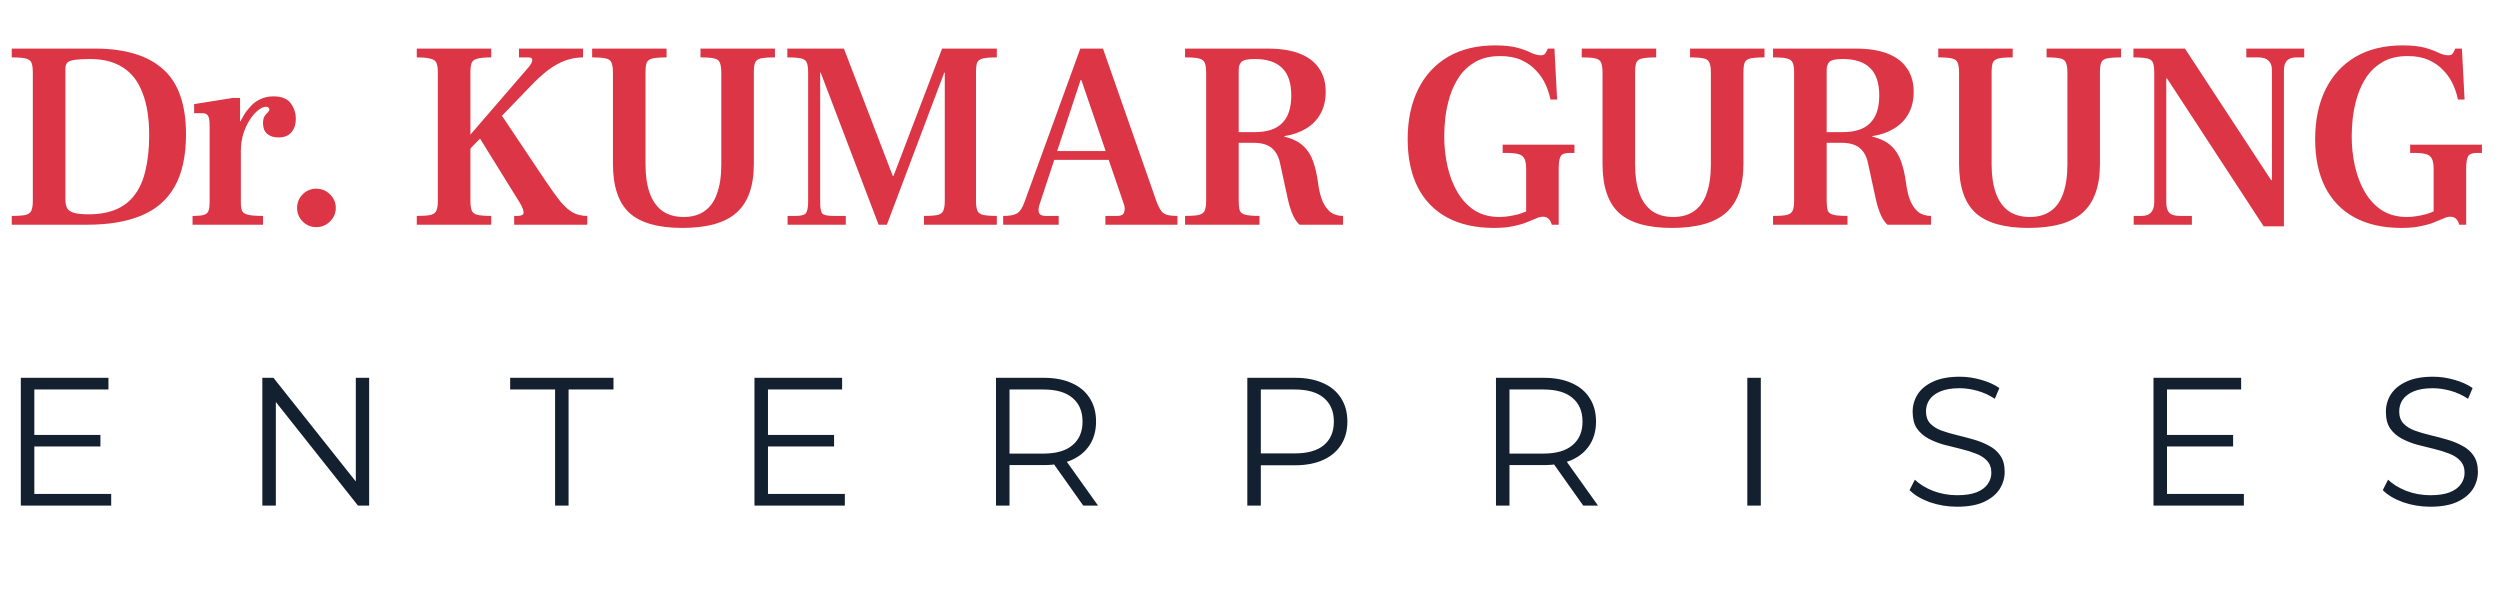
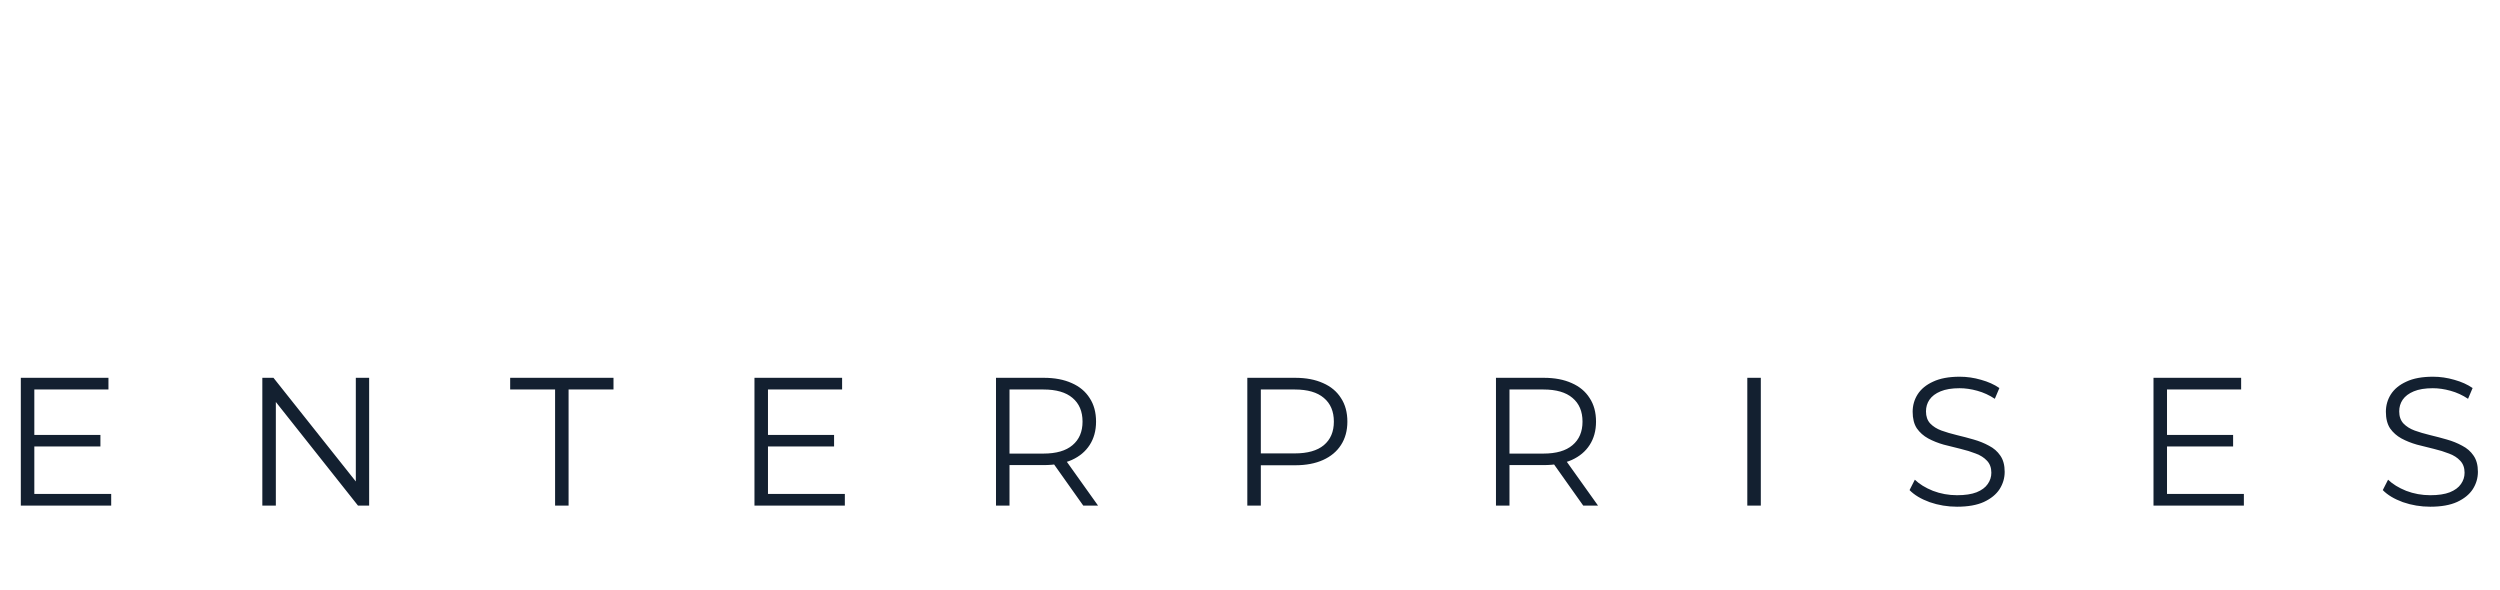
<svg xmlns="http://www.w3.org/2000/svg" width="178" height="42" viewBox="0 0 178 42" fill="none">
-   <path d="M0.836 16V15.373C1.305 15.373 1.64 15.348 1.843 15.297C2.058 15.234 2.191 15.126 2.242 14.974C2.305 14.822 2.337 14.6 2.337 14.309V5.17C2.337 4.853 2.305 4.619 2.242 4.467C2.179 4.315 2.039 4.214 1.824 4.163C1.621 4.112 1.292 4.087 0.836 4.087V3.46H6.84C8.955 3.473 10.551 3.967 11.628 4.942C12.705 5.905 13.243 7.444 13.243 9.559C13.243 11.104 12.971 12.352 12.426 13.302C11.894 14.239 11.102 14.923 10.051 15.354C9.012 15.785 7.733 16 6.213 16H0.836ZM6.308 15.259C7.055 15.259 7.701 15.145 8.246 14.917C8.791 14.689 9.234 14.347 9.576 13.891C9.931 13.435 10.19 12.852 10.355 12.143C10.532 11.421 10.621 10.579 10.621 9.616C10.621 8.413 10.463 7.412 10.146 6.614C9.842 5.803 9.38 5.202 8.759 4.809C8.138 4.404 7.359 4.201 6.422 4.201C5.979 4.201 5.624 4.22 5.358 4.258C5.105 4.283 4.921 4.347 4.807 4.448C4.706 4.549 4.655 4.695 4.655 4.885V14.176C4.655 14.455 4.699 14.676 4.788 14.841C4.889 14.993 5.06 15.101 5.301 15.164C5.542 15.227 5.877 15.259 6.308 15.259ZM13.71 16V15.373C14.089 15.373 14.362 15.348 14.527 15.297C14.704 15.234 14.812 15.132 14.85 14.993C14.9 14.854 14.925 14.664 14.925 14.423V8.932C14.925 8.59 14.887 8.362 14.812 8.248C14.748 8.121 14.609 8.058 14.393 8.058H13.823V7.412L16.559 6.975H17.091V8.628H17.148V14.423C17.148 14.689 17.18 14.892 17.244 15.031C17.32 15.158 17.465 15.246 17.68 15.297C17.909 15.348 18.257 15.373 18.726 15.373V16H13.71ZM17.053 10.832V8.78C17.13 8.615 17.231 8.425 17.358 8.21C17.484 7.995 17.642 7.786 17.832 7.583C18.023 7.368 18.25 7.197 18.517 7.07C18.795 6.931 19.112 6.861 19.466 6.861C20.049 6.861 20.461 7.026 20.701 7.355C20.942 7.684 21.062 8.052 21.062 8.457C21.062 8.862 20.955 9.185 20.739 9.426C20.537 9.667 20.233 9.787 19.828 9.787C19.485 9.787 19.213 9.698 19.011 9.521C18.82 9.344 18.726 9.097 18.726 8.78C18.726 8.552 18.764 8.381 18.84 8.267C18.916 8.153 18.991 8.064 19.067 8.001C19.143 7.925 19.181 7.855 19.181 7.792C19.181 7.754 19.163 7.716 19.125 7.678C19.099 7.627 19.036 7.602 18.934 7.602C18.77 7.602 18.586 7.684 18.384 7.849C18.181 8.001 17.985 8.223 17.794 8.514C17.605 8.805 17.446 9.147 17.32 9.54C17.206 9.92 17.148 10.332 17.148 10.775L17.053 10.832ZM22.521 16.171C22.141 16.171 21.818 16.038 21.552 15.772C21.286 15.506 21.153 15.183 21.153 14.803C21.153 14.423 21.286 14.1 21.552 13.834C21.818 13.568 22.141 13.435 22.521 13.435C22.901 13.435 23.224 13.568 23.49 13.834C23.768 14.1 23.908 14.423 23.908 14.803C23.908 15.183 23.768 15.506 23.49 15.772C23.224 16.038 22.901 16.171 22.521 16.171ZM36.609 16V15.373H36.856C37.122 15.373 37.261 15.303 37.274 15.164C37.299 15.012 37.204 14.759 36.989 14.404L33.987 9.559L35.602 8.039L38.794 12.808C39.237 13.467 39.611 13.986 39.915 14.366C40.232 14.733 40.529 14.993 40.808 15.145C41.099 15.297 41.435 15.373 41.815 15.373V16H36.609ZM29.674 16V15.373C30.143 15.373 30.478 15.348 30.681 15.297C30.896 15.234 31.029 15.126 31.08 14.974C31.143 14.822 31.175 14.6 31.175 14.309V5.189C31.175 4.872 31.143 4.638 31.08 4.486C31.017 4.334 30.877 4.233 30.662 4.182C30.459 4.119 30.13 4.087 29.674 4.087V3.46H34.975V4.087C34.519 4.087 34.183 4.119 33.968 4.182C33.765 4.233 33.632 4.34 33.569 4.505C33.518 4.657 33.493 4.885 33.493 5.189V14.309C33.493 14.6 33.525 14.828 33.588 14.993C33.651 15.145 33.784 15.246 33.987 15.297C34.202 15.348 34.532 15.373 34.975 15.373V16H29.674ZM33.303 10.775V9.806L37.616 4.809C37.806 4.581 37.901 4.404 37.901 4.277C37.901 4.15 37.812 4.087 37.635 4.087H36.951V3.46H41.511V4.087C41.068 4.087 40.643 4.163 40.238 4.315C39.845 4.454 39.446 4.676 39.041 4.98C38.636 5.284 38.205 5.677 37.749 6.158L33.303 10.775ZM48.582 16.228C46.859 16.228 45.605 15.873 44.82 15.164C44.035 14.442 43.642 13.277 43.642 11.668V5.17C43.642 4.866 43.61 4.638 43.547 4.486C43.496 4.321 43.363 4.214 43.148 4.163C42.945 4.112 42.616 4.087 42.16 4.087V3.46H47.461V4.087C47.005 4.087 46.669 4.112 46.454 4.163C46.239 4.214 46.099 4.321 46.036 4.486C45.985 4.638 45.96 4.866 45.96 5.17V11.706C45.96 12.517 46.061 13.201 46.264 13.758C46.467 14.315 46.771 14.74 47.176 15.031C47.581 15.31 48.082 15.449 48.677 15.449C49.272 15.449 49.766 15.31 50.159 15.031C50.564 14.752 50.862 14.334 51.052 13.777C51.255 13.22 51.356 12.529 51.356 11.706V5.17C51.356 4.866 51.324 4.638 51.261 4.486C51.21 4.321 51.077 4.214 50.862 4.163C50.659 4.112 50.33 4.087 49.874 4.087V3.46H55.175V4.087C54.706 4.087 54.364 4.112 54.149 4.163C53.946 4.214 53.813 4.321 53.75 4.486C53.699 4.638 53.674 4.866 53.674 5.17V11.668C53.674 13.251 53.262 14.41 52.439 15.145C51.628 15.867 50.343 16.228 48.582 16.228ZM56.077 16V15.373H56.647C57.053 15.373 57.3 15.303 57.388 15.164C57.49 15.012 57.54 14.746 57.54 14.366V5.17C57.54 4.853 57.509 4.619 57.445 4.467C57.395 4.315 57.262 4.214 57.046 4.163C56.844 4.112 56.514 4.087 56.058 4.087V3.46H60.086L63.563 12.523H63.62L67.078 3.46H70.973V4.087C70.53 4.087 70.201 4.112 69.985 4.163C69.77 4.214 69.631 4.315 69.567 4.467C69.517 4.619 69.491 4.853 69.491 5.17V14.309C69.491 14.6 69.523 14.828 69.586 14.993C69.65 15.145 69.783 15.246 69.985 15.297C70.201 15.348 70.53 15.373 70.973 15.373V16H65.786V15.373C66.255 15.373 66.591 15.348 66.793 15.297C66.996 15.234 67.123 15.126 67.173 14.974C67.237 14.822 67.268 14.6 67.268 14.309V5.17H67.23L63.145 16H62.556L58.433 5.17H58.395V14.366C58.395 14.784 58.44 15.056 58.528 15.183C58.617 15.31 58.889 15.373 59.345 15.373H60.219V16H56.077ZM71.426 16V15.373C71.768 15.373 72.034 15.341 72.224 15.278C72.414 15.215 72.56 15.107 72.661 14.955C72.775 14.79 72.876 14.581 72.965 14.328L76.917 3.46H78.532L82.37 14.423C82.471 14.676 82.573 14.873 82.674 15.012C82.775 15.151 82.915 15.246 83.092 15.297C83.269 15.348 83.516 15.373 83.833 15.373V16H78.703V15.373H79.558C79.824 15.373 79.982 15.291 80.033 15.126C80.096 14.961 80.096 14.778 80.033 14.575L76.993 5.702H76.936L73.991 14.632C73.928 14.873 73.928 15.056 73.991 15.183C74.054 15.31 74.206 15.373 74.447 15.373H75.378V16H71.426ZM74.903 11.383L75.188 10.756H78.817L79.045 11.383H74.903ZM84.377 16V15.373C84.846 15.373 85.181 15.348 85.384 15.297C85.599 15.234 85.732 15.126 85.783 14.974C85.846 14.822 85.878 14.6 85.878 14.309V5.17C85.878 4.866 85.846 4.638 85.783 4.486C85.72 4.321 85.58 4.214 85.365 4.163C85.162 4.112 84.833 4.087 84.377 4.087V3.46H90.248C91.173 3.46 91.939 3.58 92.547 3.821C93.155 4.062 93.611 4.41 93.915 4.866C94.232 5.322 94.39 5.879 94.39 6.538C94.39 7.146 94.263 7.672 94.01 8.115C93.769 8.546 93.427 8.894 92.984 9.16C92.541 9.426 92.028 9.603 91.445 9.692V9.73C92.028 9.869 92.477 10.091 92.794 10.395C93.111 10.686 93.345 11.054 93.497 11.497C93.649 11.928 93.763 12.422 93.839 12.979L93.896 13.359C93.959 13.726 94.054 14.062 94.181 14.366C94.32 14.67 94.504 14.917 94.732 15.107C94.973 15.284 95.27 15.373 95.625 15.373V16H92.528C92.363 15.861 92.211 15.645 92.072 15.354C91.933 15.05 91.812 14.683 91.711 14.252L91.141 11.63C91.04 11.136 90.837 10.769 90.533 10.528C90.242 10.287 89.811 10.167 89.241 10.167H88.196V14.309C88.196 14.6 88.221 14.828 88.272 14.993C88.335 15.145 88.475 15.246 88.69 15.297C88.905 15.348 89.235 15.373 89.678 15.373V16H84.377ZM88.196 9.407H89.336C90.223 9.407 90.875 9.192 91.293 8.761C91.724 8.33 91.939 7.678 91.939 6.804C91.939 5.917 91.724 5.265 91.293 4.847C90.862 4.416 90.21 4.201 89.336 4.201C88.842 4.201 88.525 4.271 88.386 4.41C88.259 4.537 88.196 4.727 88.196 4.98V9.407ZM106.363 16.228C105.071 16.228 103.963 15.981 103.038 15.487C102.126 14.993 101.429 14.277 100.948 13.34C100.467 12.39 100.226 11.25 100.226 9.92C100.226 8.552 100.473 7.368 100.967 6.367C101.461 5.366 102.17 4.594 103.095 4.049C104.032 3.504 105.147 3.232 106.439 3.232C107.11 3.232 107.649 3.289 108.054 3.403C108.459 3.517 108.782 3.637 109.023 3.764C109.276 3.878 109.498 3.935 109.688 3.935C109.827 3.935 109.922 3.91 109.973 3.859C110.036 3.796 110.081 3.732 110.106 3.669L110.201 3.46H110.676L110.866 7.089H110.391C110.328 6.747 110.214 6.392 110.049 6.025C109.884 5.658 109.656 5.322 109.365 5.018C109.086 4.714 108.738 4.467 108.32 4.277C107.902 4.087 107.402 3.992 106.819 3.992C106.135 3.992 105.552 4.125 105.071 4.391C104.602 4.657 104.216 5.005 103.912 5.436C103.621 5.867 103.393 6.342 103.228 6.861C103.076 7.368 102.968 7.874 102.905 8.381C102.854 8.875 102.829 9.318 102.829 9.711C102.829 10.433 102.905 11.136 103.057 11.82C103.209 12.504 103.443 13.118 103.76 13.663C104.077 14.208 104.482 14.645 104.976 14.974C105.483 15.291 106.078 15.449 106.762 15.449C106.99 15.449 107.218 15.43 107.446 15.392C107.674 15.354 107.889 15.31 108.092 15.259C108.307 15.196 108.497 15.126 108.662 15.05V11.991C108.662 11.573 108.58 11.288 108.415 11.136C108.263 10.971 107.902 10.889 107.332 10.889H106.99V10.3H112.101V10.889H111.74C111.411 10.889 111.202 10.971 111.113 11.136C111.024 11.301 110.98 11.586 110.98 11.991V16H110.486C110.435 15.81 110.359 15.671 110.258 15.582C110.157 15.481 110.024 15.43 109.859 15.43C109.694 15.43 109.523 15.474 109.346 15.563C109.169 15.639 108.953 15.728 108.7 15.829C108.459 15.93 108.149 16.019 107.769 16.095C107.402 16.184 106.933 16.228 106.363 16.228ZM119.04 16.228C117.317 16.228 116.063 15.873 115.278 15.164C114.493 14.442 114.1 13.277 114.1 11.668V5.17C114.1 4.866 114.068 4.638 114.005 4.486C113.954 4.321 113.821 4.214 113.606 4.163C113.403 4.112 113.074 4.087 112.618 4.087V3.46H117.919V4.087C117.463 4.087 117.127 4.112 116.912 4.163C116.697 4.214 116.557 4.321 116.494 4.486C116.443 4.638 116.418 4.866 116.418 5.17V11.706C116.418 12.517 116.519 13.201 116.722 13.758C116.925 14.315 117.229 14.74 117.634 15.031C118.039 15.31 118.54 15.449 119.135 15.449C119.73 15.449 120.224 15.31 120.617 15.031C121.022 14.752 121.32 14.334 121.51 13.777C121.713 13.22 121.814 12.529 121.814 11.706V5.17C121.814 4.866 121.782 4.638 121.719 4.486C121.668 4.321 121.535 4.214 121.32 4.163C121.117 4.112 120.788 4.087 120.332 4.087V3.46H125.633V4.087C125.164 4.087 124.822 4.112 124.607 4.163C124.404 4.214 124.271 4.321 124.208 4.486C124.157 4.638 124.132 4.866 124.132 5.17V11.668C124.132 13.251 123.72 14.41 122.897 15.145C122.086 15.867 120.801 16.228 119.04 16.228ZM126.24 16V15.373C126.709 15.373 127.045 15.348 127.247 15.297C127.463 15.234 127.596 15.126 127.646 14.974C127.71 14.822 127.741 14.6 127.741 14.309V5.17C127.741 4.866 127.71 4.638 127.646 4.486C127.583 4.321 127.444 4.214 127.228 4.163C127.026 4.112 126.696 4.087 126.24 4.087V3.46H132.111C133.036 3.46 133.802 3.58 134.41 3.821C135.018 4.062 135.474 4.41 135.778 4.866C136.095 5.322 136.253 5.879 136.253 6.538C136.253 7.146 136.127 7.672 135.873 8.115C135.633 8.546 135.291 8.894 134.847 9.16C134.404 9.426 133.891 9.603 133.308 9.692V9.73C133.891 9.869 134.341 10.091 134.657 10.395C134.974 10.686 135.208 11.054 135.36 11.497C135.512 11.928 135.626 12.422 135.702 12.979L135.759 13.359C135.823 13.726 135.918 14.062 136.044 14.366C136.184 14.67 136.367 14.917 136.595 15.107C136.836 15.284 137.134 15.373 137.488 15.373V16H134.391C134.227 15.861 134.075 15.645 133.935 15.354C133.796 15.05 133.676 14.683 133.574 14.252L133.004 11.63C132.903 11.136 132.7 10.769 132.396 10.528C132.105 10.287 131.674 10.167 131.104 10.167H130.059V14.309C130.059 14.6 130.085 14.828 130.135 14.993C130.199 15.145 130.338 15.246 130.553 15.297C130.769 15.348 131.098 15.373 131.541 15.373V16H126.24ZM130.059 9.407H131.199C132.086 9.407 132.738 9.192 133.156 8.761C133.587 8.33 133.802 7.678 133.802 6.804C133.802 5.917 133.587 5.265 133.156 4.847C132.726 4.416 132.073 4.201 131.199 4.201C130.705 4.201 130.389 4.271 130.249 4.41C130.123 4.537 130.059 4.727 130.059 4.98V9.407ZM144.425 16.228C142.702 16.228 141.448 15.873 140.663 15.164C139.877 14.442 139.485 13.277 139.485 11.668V5.17C139.485 4.866 139.453 4.638 139.39 4.486C139.339 4.321 139.206 4.214 138.991 4.163C138.788 4.112 138.459 4.087 138.003 4.087V3.46H143.304V4.087C142.848 4.087 142.512 4.112 142.297 4.163C142.081 4.214 141.942 4.321 141.879 4.486C141.828 4.638 141.803 4.866 141.803 5.17V11.706C141.803 12.517 141.904 13.201 142.107 13.758C142.309 14.315 142.613 14.74 143.019 15.031C143.424 15.31 143.924 15.449 144.52 15.449C145.115 15.449 145.609 15.31 146.002 15.031C146.407 14.752 146.705 14.334 146.895 13.777C147.097 13.22 147.199 12.529 147.199 11.706V5.17C147.199 4.866 147.167 4.638 147.104 4.486C147.053 4.321 146.92 4.214 146.705 4.163C146.502 4.112 146.173 4.087 145.717 4.087V3.46H151.018V4.087C150.549 4.087 150.207 4.112 149.992 4.163C149.789 4.214 149.656 4.321 149.593 4.486C149.542 4.638 149.517 4.866 149.517 5.17V11.668C149.517 13.251 149.105 14.41 148.282 15.145C147.471 15.867 146.185 16.228 144.425 16.228ZM161.173 16.114L154.295 5.588H154.238V14.385C154.238 14.74 154.308 14.993 154.447 15.145C154.599 15.297 154.846 15.373 155.188 15.373H156.062V16H151.92V15.373H152.49C153.085 15.373 153.383 15.044 153.383 14.385V5.17C153.383 4.853 153.351 4.619 153.288 4.467C153.237 4.315 153.104 4.214 152.889 4.163C152.686 4.112 152.357 4.087 151.901 4.087V3.46H155.568L161.705 12.827H161.762V4.999C161.762 4.391 161.439 4.087 160.793 4.087H159.938V3.46H164.061V4.087H163.491C162.908 4.087 162.617 4.391 162.617 4.999V16.114H161.173ZM170.975 16.228C169.683 16.228 168.575 15.981 167.65 15.487C166.738 14.993 166.042 14.277 165.56 13.34C165.079 12.39 164.838 11.25 164.838 9.92C164.838 8.552 165.085 7.368 165.579 6.367C166.073 5.366 166.783 4.594 167.707 4.049C168.645 3.504 169.759 3.232 171.051 3.232C171.723 3.232 172.261 3.289 172.666 3.403C173.072 3.517 173.395 3.637 173.635 3.764C173.889 3.878 174.11 3.935 174.3 3.935C174.44 3.935 174.535 3.91 174.585 3.859C174.649 3.796 174.693 3.732 174.718 3.669L174.813 3.46H175.288L175.478 7.089H175.003C174.94 6.747 174.826 6.392 174.661 6.025C174.497 5.658 174.269 5.322 173.977 5.018C173.699 4.714 173.35 4.467 172.932 4.277C172.514 4.087 172.014 3.992 171.431 3.992C170.747 3.992 170.165 4.125 169.683 4.391C169.215 4.657 168.828 5.005 168.524 5.436C168.233 5.867 168.005 6.342 167.84 6.861C167.688 7.368 167.581 7.874 167.517 8.381C167.467 8.875 167.441 9.318 167.441 9.711C167.441 10.433 167.517 11.136 167.669 11.82C167.821 12.504 168.056 13.118 168.372 13.663C168.689 14.208 169.094 14.645 169.588 14.974C170.095 15.291 170.69 15.449 171.374 15.449C171.602 15.449 171.83 15.43 172.058 15.392C172.286 15.354 172.502 15.31 172.704 15.259C172.92 15.196 173.11 15.126 173.274 15.05V11.991C173.274 11.573 173.192 11.288 173.027 11.136C172.875 10.971 172.514 10.889 171.944 10.889H171.602V10.3H176.713V10.889H176.352C176.023 10.889 175.814 10.971 175.725 11.136C175.637 11.301 175.592 11.586 175.592 11.991V16H175.098C175.048 15.81 174.972 15.671 174.87 15.582C174.769 15.481 174.636 15.43 174.471 15.43C174.307 15.43 174.136 15.474 173.958 15.563C173.781 15.639 173.566 15.728 173.312 15.829C173.072 15.93 172.761 16.019 172.381 16.095C172.014 16.184 171.545 16.228 170.975 16.228Z" fill="#DC3545" />
  <path d="M2.34 30.969H7.15V31.788H2.34V30.969ZM2.444 35.168H7.917V36H1.482V26.9H7.722V27.732H2.444V35.168ZM18.678 36V26.9H19.471L25.75 34.804H25.334V26.9H26.283V36H25.49L19.224 28.096H19.64V36H18.678ZM39.522 36V27.732H36.324V26.9H43.681V27.732H40.483V36H39.522ZM54.576 30.969H59.386V31.788H54.576V30.969ZM54.68 35.168H60.153V36H53.718V26.9H59.958V27.732H54.68V35.168ZM70.915 36V26.9H74.321C75.092 26.9 75.755 27.026 76.31 27.277C76.864 27.52 77.289 27.875 77.584 28.343C77.887 28.802 78.039 29.361 78.039 30.02C78.039 30.661 77.887 31.216 77.584 31.684C77.289 32.143 76.864 32.499 76.31 32.75C75.755 32.993 75.092 33.114 74.321 33.114H71.448L71.877 32.672V36H70.915ZM77.129 36L74.789 32.698H75.829L78.182 36H77.129ZM71.877 32.75L71.448 32.295H74.295C75.205 32.295 75.894 32.096 76.362 31.697C76.838 31.298 77.077 30.739 77.077 30.02C77.077 29.292 76.838 28.729 76.362 28.33C75.894 27.931 75.205 27.732 74.295 27.732H71.448L71.877 27.277V32.75ZM88.809 36V26.9H92.215C92.987 26.9 93.65 27.026 94.204 27.277C94.759 27.52 95.183 27.875 95.478 28.343C95.781 28.802 95.933 29.361 95.933 30.02C95.933 30.661 95.781 31.216 95.478 31.684C95.183 32.143 94.759 32.499 94.204 32.75C93.65 33.001 92.987 33.127 92.215 33.127H89.342L89.771 32.672V36H88.809ZM89.771 32.75L89.342 32.282H92.189C93.099 32.282 93.788 32.087 94.256 31.697C94.733 31.298 94.971 30.739 94.971 30.02C94.971 29.292 94.733 28.729 94.256 28.33C93.788 27.931 93.099 27.732 92.189 27.732H89.342L89.771 27.277V32.75ZM106.513 36V26.9H109.919C110.691 26.9 111.354 27.026 111.908 27.277C112.463 27.52 112.888 27.875 113.182 28.343C113.486 28.802 113.637 29.361 113.637 30.02C113.637 30.661 113.486 31.216 113.182 31.684C112.888 32.143 112.463 32.499 111.908 32.75C111.354 32.993 110.691 33.114 109.919 33.114H107.046L107.475 32.672V36H106.513ZM112.727 36L110.387 32.698H111.427L113.78 36H112.727ZM107.475 32.75L107.046 32.295H109.893C110.803 32.295 111.492 32.096 111.96 31.697C112.437 31.298 112.675 30.739 112.675 30.02C112.675 29.292 112.437 28.729 111.96 28.33C111.492 27.931 110.803 27.732 109.893 27.732H107.046L107.475 27.277V32.75ZM124.408 36V26.9H125.37V36H124.408ZM139.34 36.078C138.664 36.078 138.014 35.97 137.39 35.753C136.774 35.528 136.298 35.242 135.96 34.895L136.337 34.154C136.657 34.466 137.086 34.73 137.624 34.947C138.17 35.155 138.742 35.259 139.34 35.259C139.912 35.259 140.375 35.19 140.731 35.051C141.095 34.904 141.359 34.709 141.524 34.466C141.697 34.223 141.784 33.955 141.784 33.66C141.784 33.305 141.68 33.019 141.472 32.802C141.272 32.585 141.008 32.416 140.679 32.295C140.349 32.165 139.985 32.052 139.587 31.957C139.188 31.862 138.789 31.762 138.391 31.658C137.992 31.545 137.624 31.398 137.286 31.216C136.956 31.034 136.688 30.796 136.48 30.501C136.28 30.198 136.181 29.803 136.181 29.318C136.181 28.867 136.298 28.456 136.532 28.083C136.774 27.702 137.143 27.398 137.637 27.173C138.131 26.939 138.763 26.822 139.535 26.822C140.046 26.822 140.553 26.896 141.056 27.043C141.558 27.182 141.992 27.377 142.356 27.628L142.031 28.395C141.641 28.135 141.225 27.944 140.783 27.823C140.349 27.702 139.929 27.641 139.522 27.641C138.976 27.641 138.525 27.715 138.17 27.862C137.814 28.009 137.55 28.209 137.377 28.46C137.212 28.703 137.13 28.98 137.13 29.292C137.13 29.647 137.229 29.933 137.429 30.15C137.637 30.367 137.905 30.536 138.235 30.657C138.573 30.778 138.941 30.887 139.34 30.982C139.738 31.077 140.133 31.181 140.523 31.294C140.921 31.407 141.285 31.554 141.615 31.736C141.953 31.909 142.221 32.143 142.421 32.438C142.629 32.733 142.733 33.118 142.733 33.595C142.733 34.037 142.611 34.449 142.369 34.83C142.126 35.203 141.753 35.506 141.251 35.74C140.757 35.965 140.12 36.078 139.34 36.078ZM154.187 30.969H158.997V31.788H154.187V30.969ZM154.291 35.168H159.764V36H153.329V26.9H159.569V27.732H154.291V35.168ZM173.034 36.078C172.358 36.078 171.708 35.97 171.084 35.753C170.469 35.528 169.992 35.242 169.654 34.895L170.031 34.154C170.352 34.466 170.781 34.73 171.318 34.947C171.864 35.155 172.436 35.259 173.034 35.259C173.606 35.259 174.07 35.19 174.425 35.051C174.789 34.904 175.053 34.709 175.218 34.466C175.391 34.223 175.478 33.955 175.478 33.66C175.478 33.305 175.374 33.019 175.166 32.802C174.967 32.585 174.702 32.416 174.373 32.295C174.044 32.165 173.68 32.052 173.281 31.957C172.882 31.862 172.484 31.762 172.085 31.658C171.686 31.545 171.318 31.398 170.98 31.216C170.651 31.034 170.382 30.796 170.174 30.501C169.975 30.198 169.875 29.803 169.875 29.318C169.875 28.867 169.992 28.456 170.226 28.083C170.469 27.702 170.837 27.398 171.331 27.173C171.825 26.939 172.458 26.822 173.229 26.822C173.74 26.822 174.247 26.896 174.75 27.043C175.253 27.182 175.686 27.377 176.05 27.628L175.725 28.395C175.335 28.135 174.919 27.944 174.477 27.823C174.044 27.702 173.623 27.641 173.216 27.641C172.67 27.641 172.219 27.715 171.864 27.862C171.509 28.009 171.244 28.209 171.071 28.46C170.906 28.703 170.824 28.98 170.824 29.292C170.824 29.647 170.924 29.933 171.123 30.15C171.331 30.367 171.6 30.536 171.929 30.657C172.267 30.778 172.635 30.887 173.034 30.982C173.433 31.077 173.827 31.181 174.217 31.294C174.616 31.407 174.98 31.554 175.309 31.736C175.647 31.909 175.916 32.143 176.115 32.438C176.323 32.733 176.427 33.118 176.427 33.595C176.427 34.037 176.306 34.449 176.063 34.83C175.82 35.203 175.448 35.506 174.945 35.74C174.451 35.965 173.814 36.078 173.034 36.078Z" fill="#132030" />
</svg>